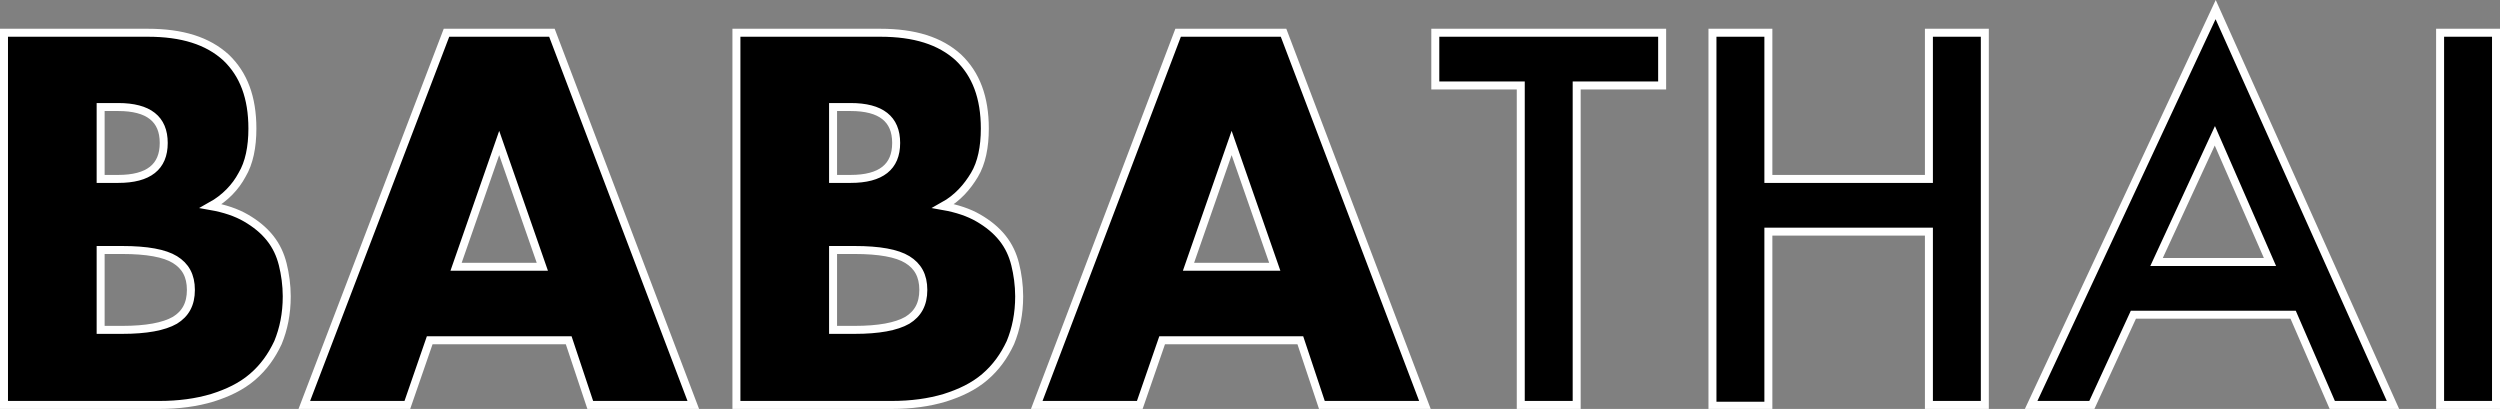
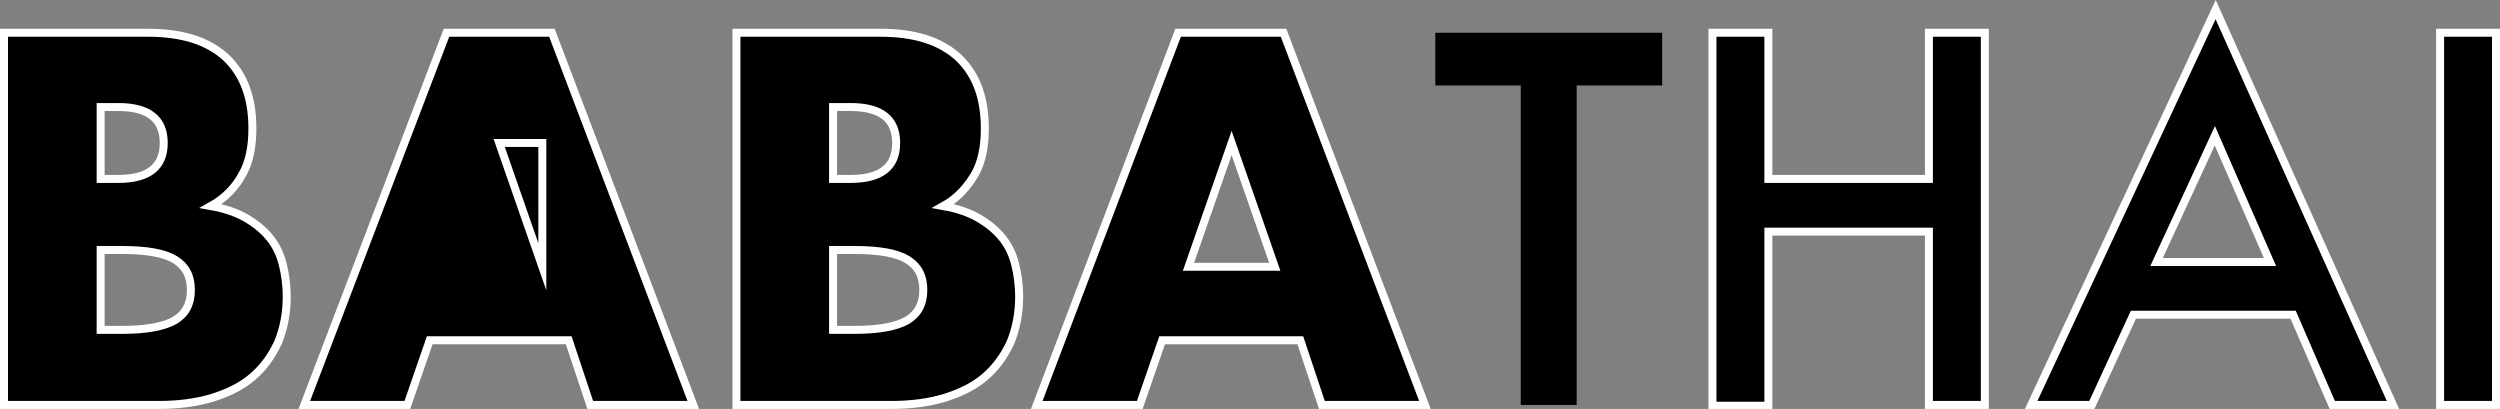
<svg xmlns="http://www.w3.org/2000/svg" version="1.1" id="Layer_1" x="0px" y="0px" viewBox="0 0 313 51.2" style="enable-background:new 0 0 313 51.2;" xml:space="preserve">
  <rect x="0" y="0" width="313" height="51.2" fill="#808080" stroke="none" />
  <style type="text/css">
	.st0{stroke:#FFFFFF;stroke-miterlimit:10;}
</style>
  <g>
    <g>
-       <path d="M0.5,4.1h18c4.3,0,7.5,1,9.8,3.1c2.2,2.1,3.3,5,3.3,8.9c0,2.3-0.4,4.3-1.3,5.8c-0.8,1.5-2.1,2.9-3.9,3.9    c1.7,0.3,3.2,0.8,4.4,1.5c1.2,0.7,2.2,1.5,3,2.5c0.8,1,1.3,2.1,1.6,3.3c0.3,1.2,0.5,2.6,0.5,4c0,2.2-0.4,4.1-1.1,5.8    c-0.8,1.7-1.8,3.1-3.2,4.3s-3.1,2-5,2.6c-2,0.6-4.2,0.9-6.7,0.9H0.5V4.1z M12.6,22.4h2.2c3.8,0,5.7-1.5,5.7-4.5    c0-3-1.9-4.5-5.7-4.5h-2.2V22.4z M12.6,41.3h2.7c3,0,5.2-0.4,6.6-1.2c1.3-0.8,2-2,2-3.8s-0.7-3-2-3.8c-1.3-0.8-3.5-1.2-6.6-1.2    h-2.7C12.6,31.4,12.6,41.3,12.6,41.3z" />
      <path class="st0" d="M0.5,4.1h18c4.3,0,7.5,1,9.8,3.1c2.2,2.1,3.3,5,3.3,8.9c0,2.3-0.4,4.3-1.3,5.8c-0.8,1.5-2.1,2.9-3.9,3.9    c1.7,0.3,3.2,0.8,4.4,1.5c1.2,0.7,2.2,1.5,3,2.5c0.8,1,1.3,2.1,1.6,3.3c0.3,1.2,0.5,2.6,0.5,4c0,2.2-0.4,4.1-1.1,5.8    c-0.8,1.7-1.8,3.1-3.2,4.3s-3.1,2-5,2.6c-2,0.6-4.2,0.9-6.7,0.9H0.5V4.1z M12.6,22.4h2.2c3.8,0,5.7-1.5,5.7-4.5    c0-3-1.9-4.5-5.7-4.5h-2.2V22.4z M12.6,41.3h2.7c3,0,5.2-0.4,6.6-1.2c1.3-0.8,2-2,2-3.8s-0.7-3-2-3.8c-1.3-0.8-3.5-1.2-6.6-1.2    h-2.7C12.6,31.4,12.6,41.3,12.6,41.3z" />
    </g>
    <g>
-       <path d="M71.2,42.6H53.8l-2.8,8.1H38.1L55.9,4.1h13.2l17.7,46.6H73.9L71.2,42.6z M67.9,33.4l-5.4-15.5l-5.4,15.5H67.9z" />
-       <path class="st0" d="M71.2,42.6H53.8l-2.8,8.1H38.1L55.9,4.1h13.2l17.7,46.6H73.9L71.2,42.6z M67.9,33.4l-5.4-15.5l-5.4,15.5H67.9    z" />
+       <path class="st0" d="M71.2,42.6H53.8l-2.8,8.1H38.1L55.9,4.1h13.2l17.7,46.6H73.9L71.2,42.6z M67.9,33.4l-5.4-15.5H67.9    z" />
    </g>
    <g>
      <path d="M92.2,4.1h18c4.3,0,7.5,1,9.8,3.1c2.2,2.1,3.3,5,3.3,8.9c0,2.3-0.4,4.3-1.3,5.8s-2.1,2.9-3.9,3.9c1.7,0.3,3.2,0.8,4.4,1.5    c1.2,0.7,2.2,1.5,3,2.5c0.8,1,1.3,2.1,1.6,3.3c0.3,1.2,0.5,2.6,0.5,4c0,2.2-0.4,4.1-1.1,5.8c-0.8,1.7-1.8,3.1-3.2,4.3    s-3.1,2-5,2.6c-2,0.6-4.2,0.9-6.7,0.9H92.2V4.1z M104.3,22.4h2.2c3.8,0,5.7-1.5,5.7-4.5c0-3-1.9-4.5-5.7-4.5h-2.2V22.4z     M104.3,41.3h2.7c3,0,5.2-0.4,6.6-1.2c1.3-0.8,2-2,2-3.8s-0.7-3-2-3.8c-1.3-0.8-3.5-1.2-6.6-1.2h-2.7V41.3z" />
      <path class="st0" d="M92.2,4.1h18c4.3,0,7.5,1,9.8,3.1c2.2,2.1,3.3,5,3.3,8.9c0,2.3-0.4,4.3-1.3,5.8s-2.1,2.9-3.9,3.9    c1.7,0.3,3.2,0.8,4.4,1.5c1.2,0.7,2.2,1.5,3,2.5c0.8,1,1.3,2.1,1.6,3.3c0.3,1.2,0.5,2.6,0.5,4c0,2.2-0.4,4.1-1.1,5.8    c-0.8,1.7-1.8,3.1-3.2,4.3s-3.1,2-5,2.6c-2,0.6-4.2,0.9-6.7,0.9H92.2V4.1z M104.3,22.4h2.2c3.8,0,5.7-1.5,5.7-4.5    c0-3-1.9-4.5-5.7-4.5h-2.2V22.4z M104.3,41.3h2.7c3,0,5.2-0.4,6.6-1.2c1.3-0.8,2-2,2-3.8s-0.7-3-2-3.8c-1.3-0.8-3.5-1.2-6.6-1.2    h-2.7V41.3z" />
    </g>
    <g>
-       <path d="M162.8,42.6h-17.3l-2.8,8.1h-12.9l17.7-46.6h13.2l17.7,46.6h-12.9L162.8,42.6z M159.6,33.4l-5.4-15.5l-5.4,15.5H159.6z" />
      <path class="st0" d="M162.8,42.6h-17.3l-2.8,8.1h-12.9l17.7-46.6h13.2l17.7,46.6h-12.9L162.8,42.6z M159.6,33.4l-5.4-15.5    l-5.4,15.5H159.6z" />
    </g>
    <g>
      <path d="M197.4,10.7v40h-7v-40h-10.7V4.1h28.4v6.6H197.4z" />
-       <path class="st0" d="M197.4,10.7v40h-7v-40h-10.7V4.1h28.4v6.6H197.4z" />
    </g>
    <g>
      <path d="M221.4,22.4h20.1V4.1h7v46.6h-7V29h-20.1v21.8h-7V4.1h7V22.4z" />
      <path class="st0" d="M221.4,22.4h20.1V4.1h7v46.6h-7V29h-20.1v21.8h-7V4.1h7V22.4z" />
    </g>
    <g>
-       <path d="M287.1,39.4h-20l-5.2,11.3h-7.6l23.1-49.5l22.2,49.5H292L287.1,39.4z M284.2,32.8L277.3,17L270,32.8H284.2z" />
      <path class="st0" d="M287.1,39.4h-20l-5.2,11.3h-7.6l23.1-49.5l22.2,49.5H292L287.1,39.4z M284.2,32.8L277.3,17L270,32.8H284.2z" />
    </g>
    <g>
      <path d="M312.5,4.1v46.6h-7V4.1H312.5z" />
      <path class="st0" d="M312.5,4.1v46.6h-7V4.1H312.5z" />
    </g>
  </g>
</svg>